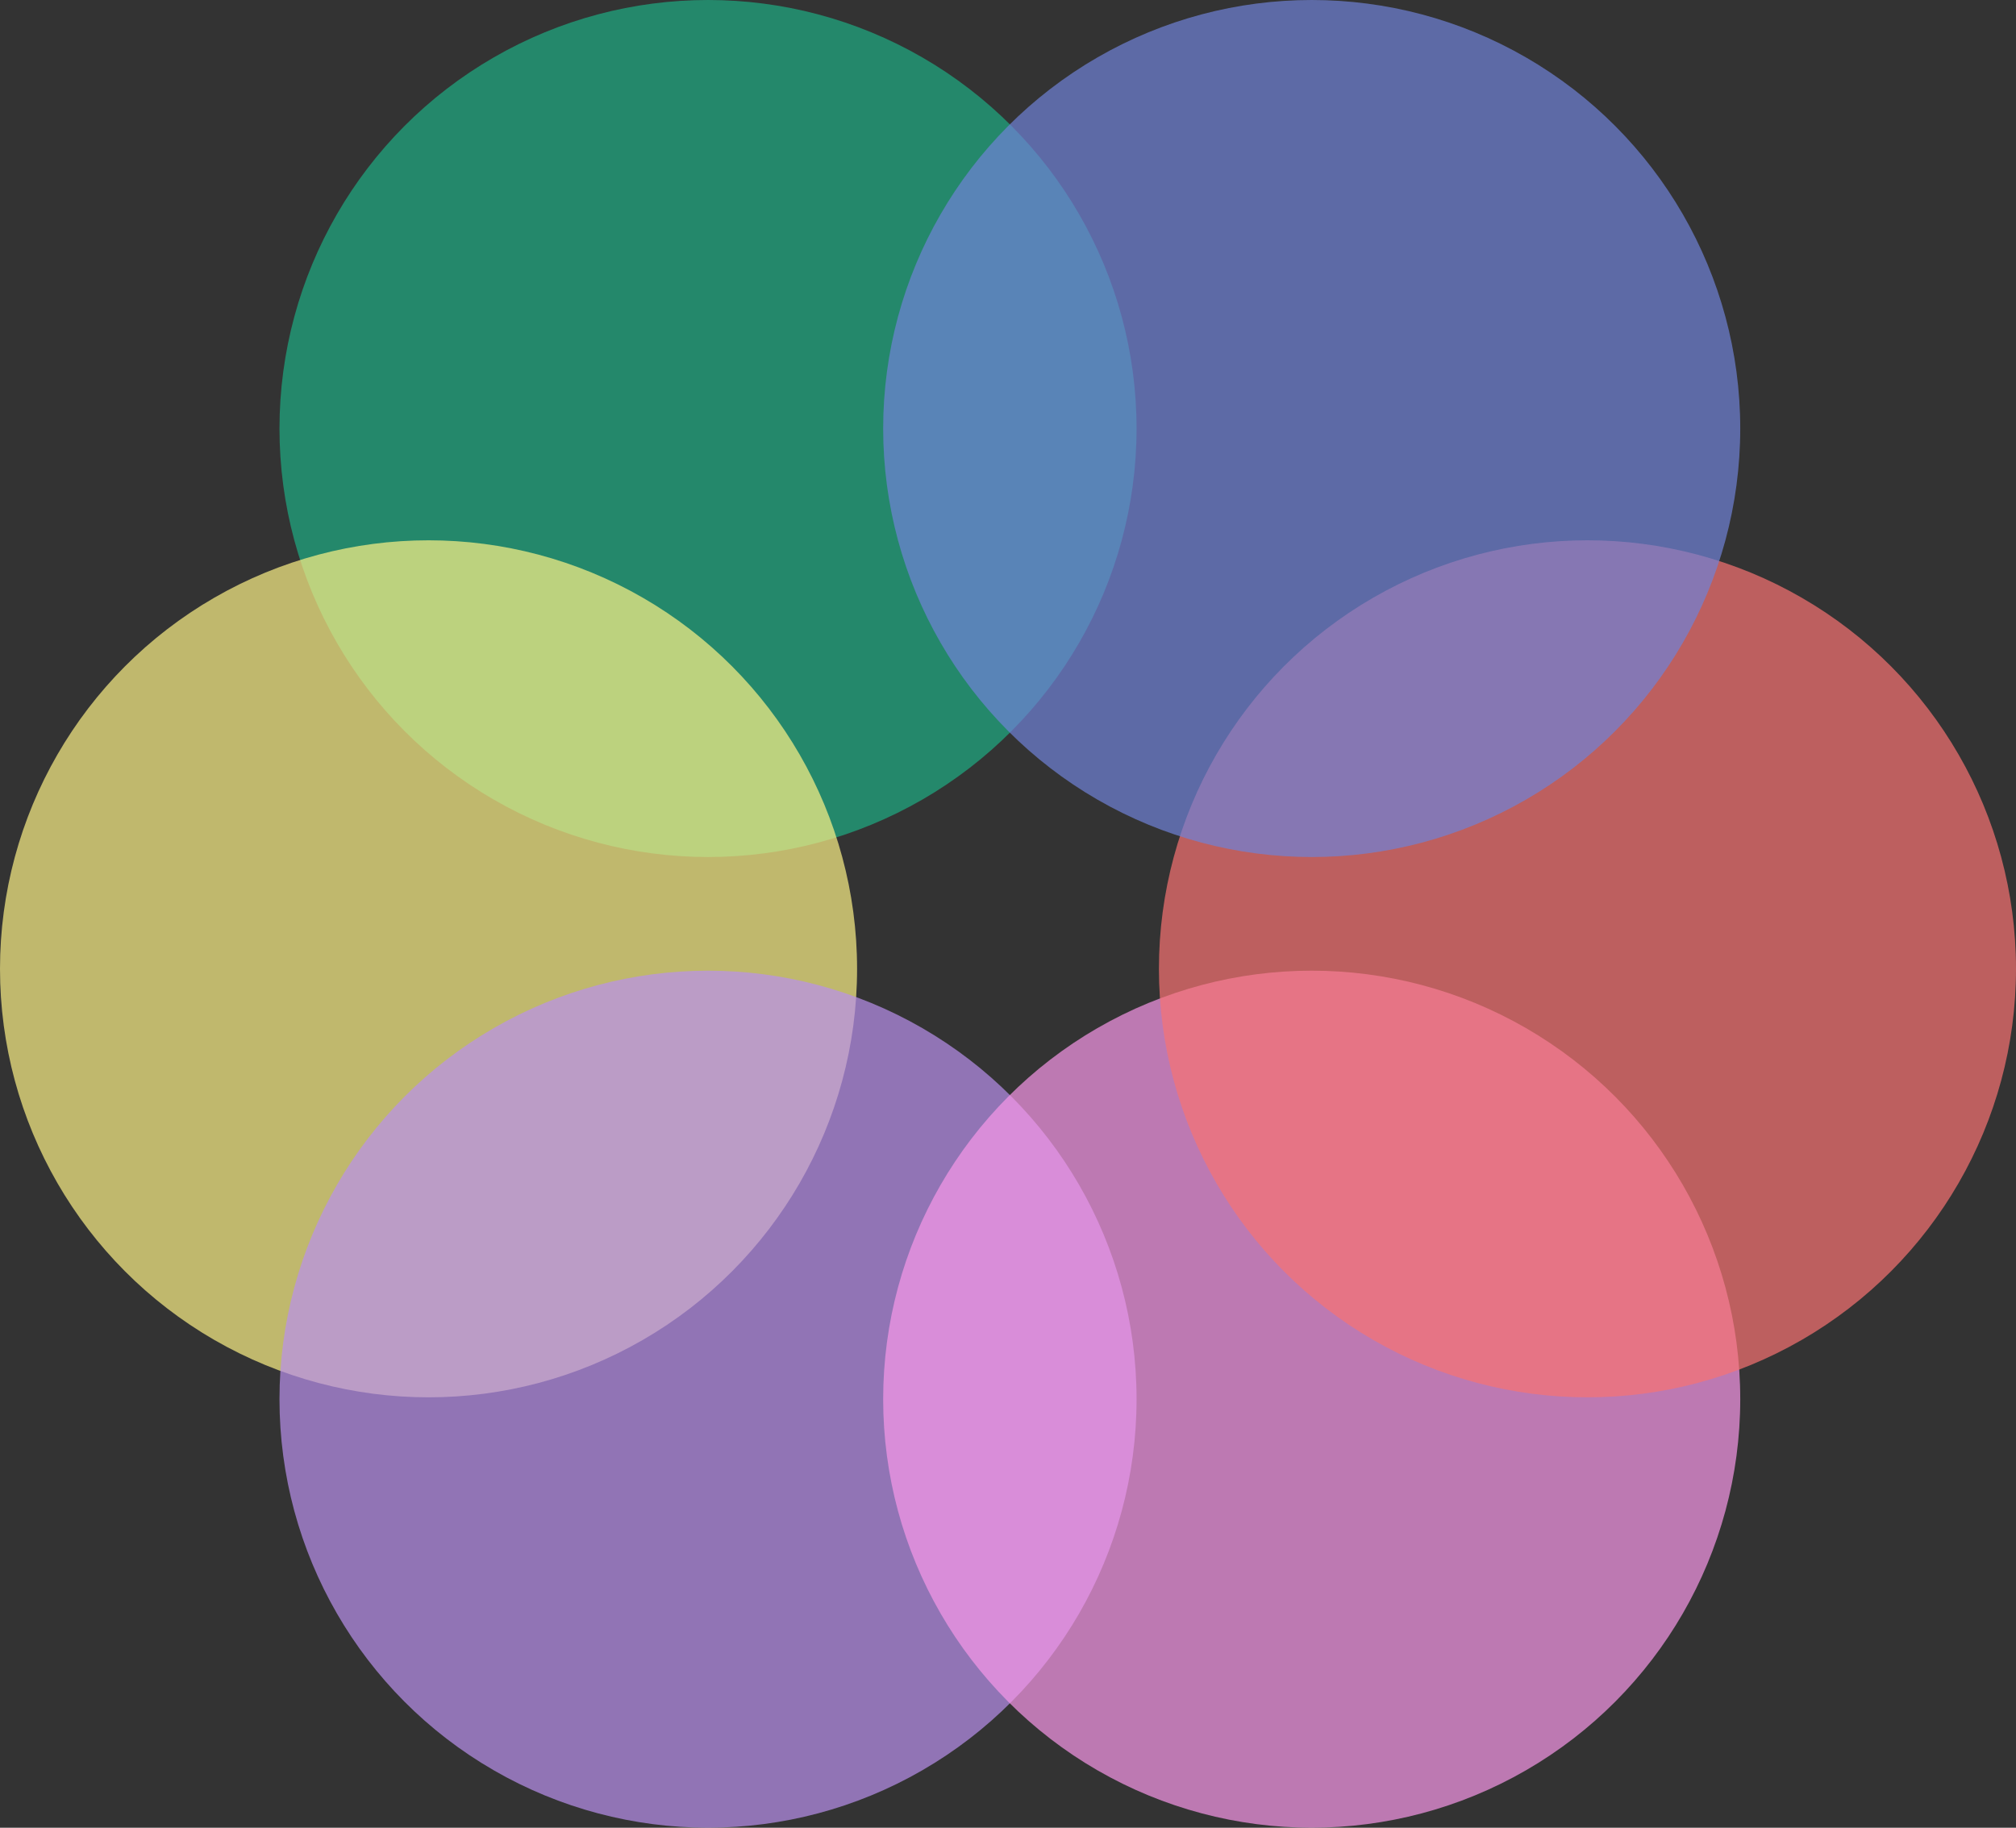
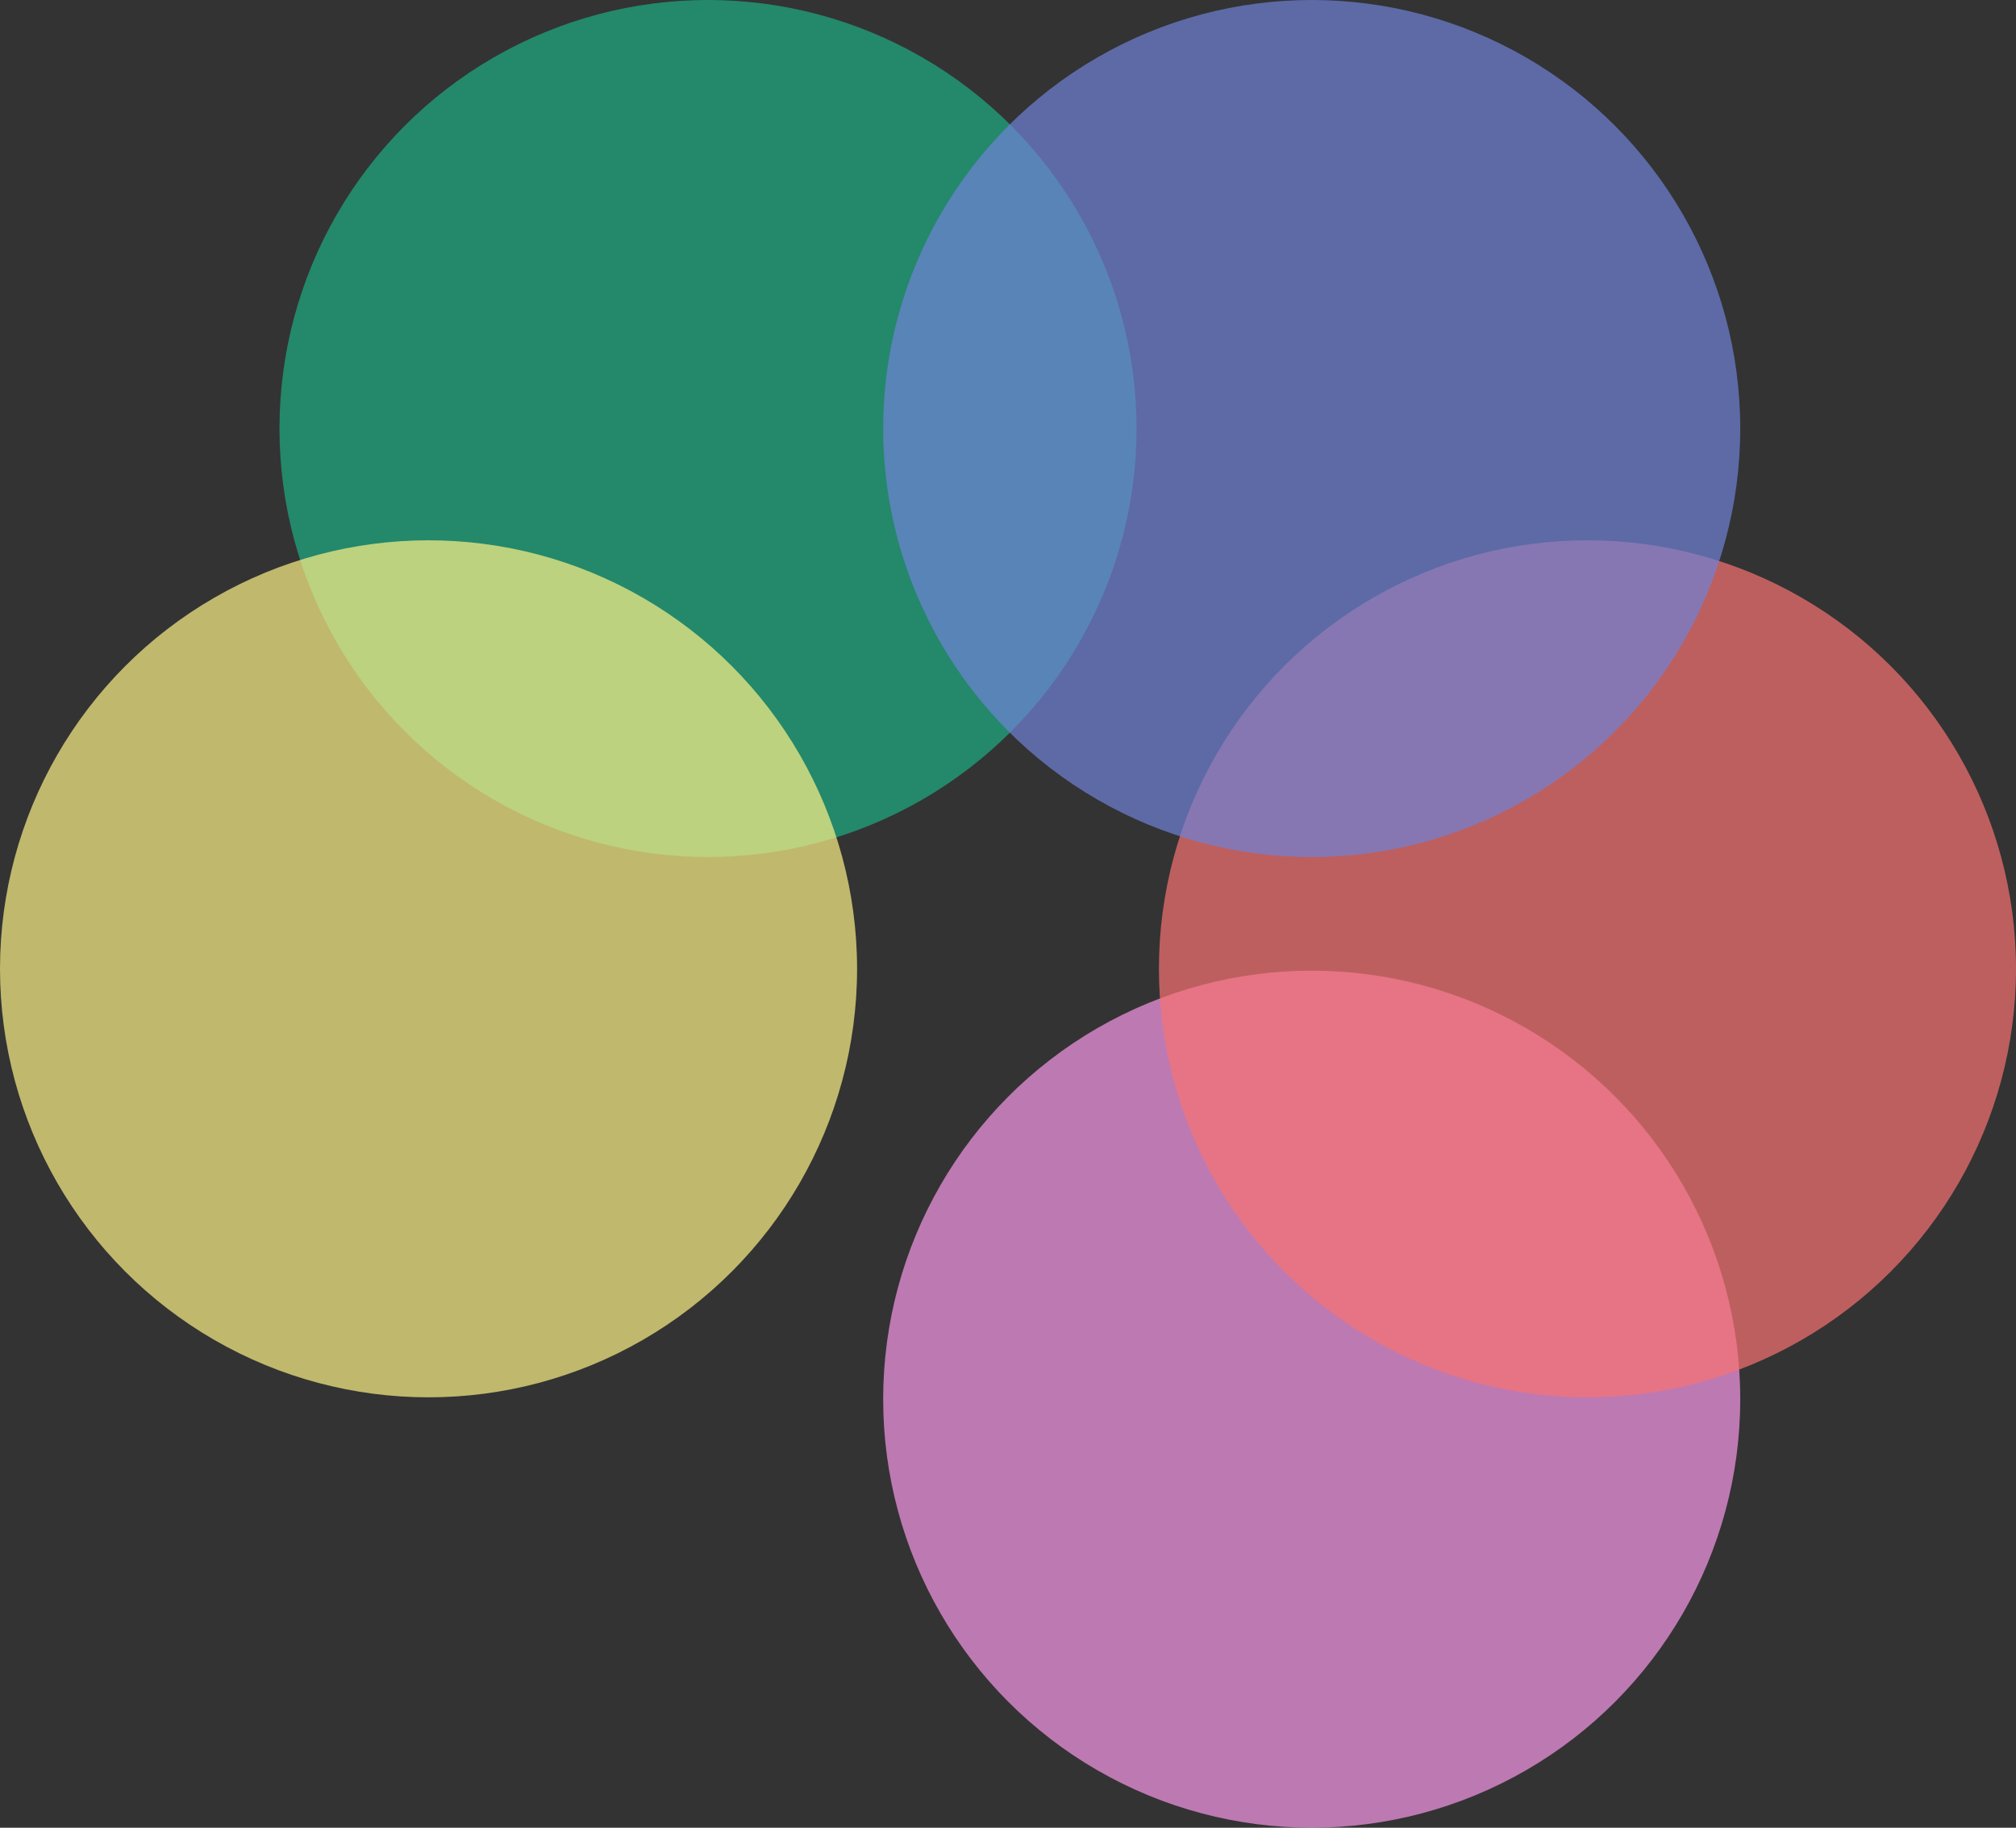
<svg xmlns="http://www.w3.org/2000/svg" width="1082" height="981" viewBox="0 0 1082 981" fill="none">
  <rect x="0" y="0" width="1082" height="981" fill="#333333" stroke="none" />
  <circle opacity="0.7" cx="380" cy="230" r="230" fill="#1FAD83" />
  <circle opacity="0.7" cx="230" cy="520" r="230" fill="#FDF187" />
-   <circle opacity="0.7" cx="380" cy="751" r="230" fill="#B991ED" />
  <circle opacity="0.7" cx="704" cy="751" r="230" fill="#F897E9" />
  <circle opacity="0.7" cx="852" cy="520" r="230" fill="#F87272" />
  <circle opacity="0.7" cx="704" cy="230" r="230" fill="#6F82D8" />
</svg>